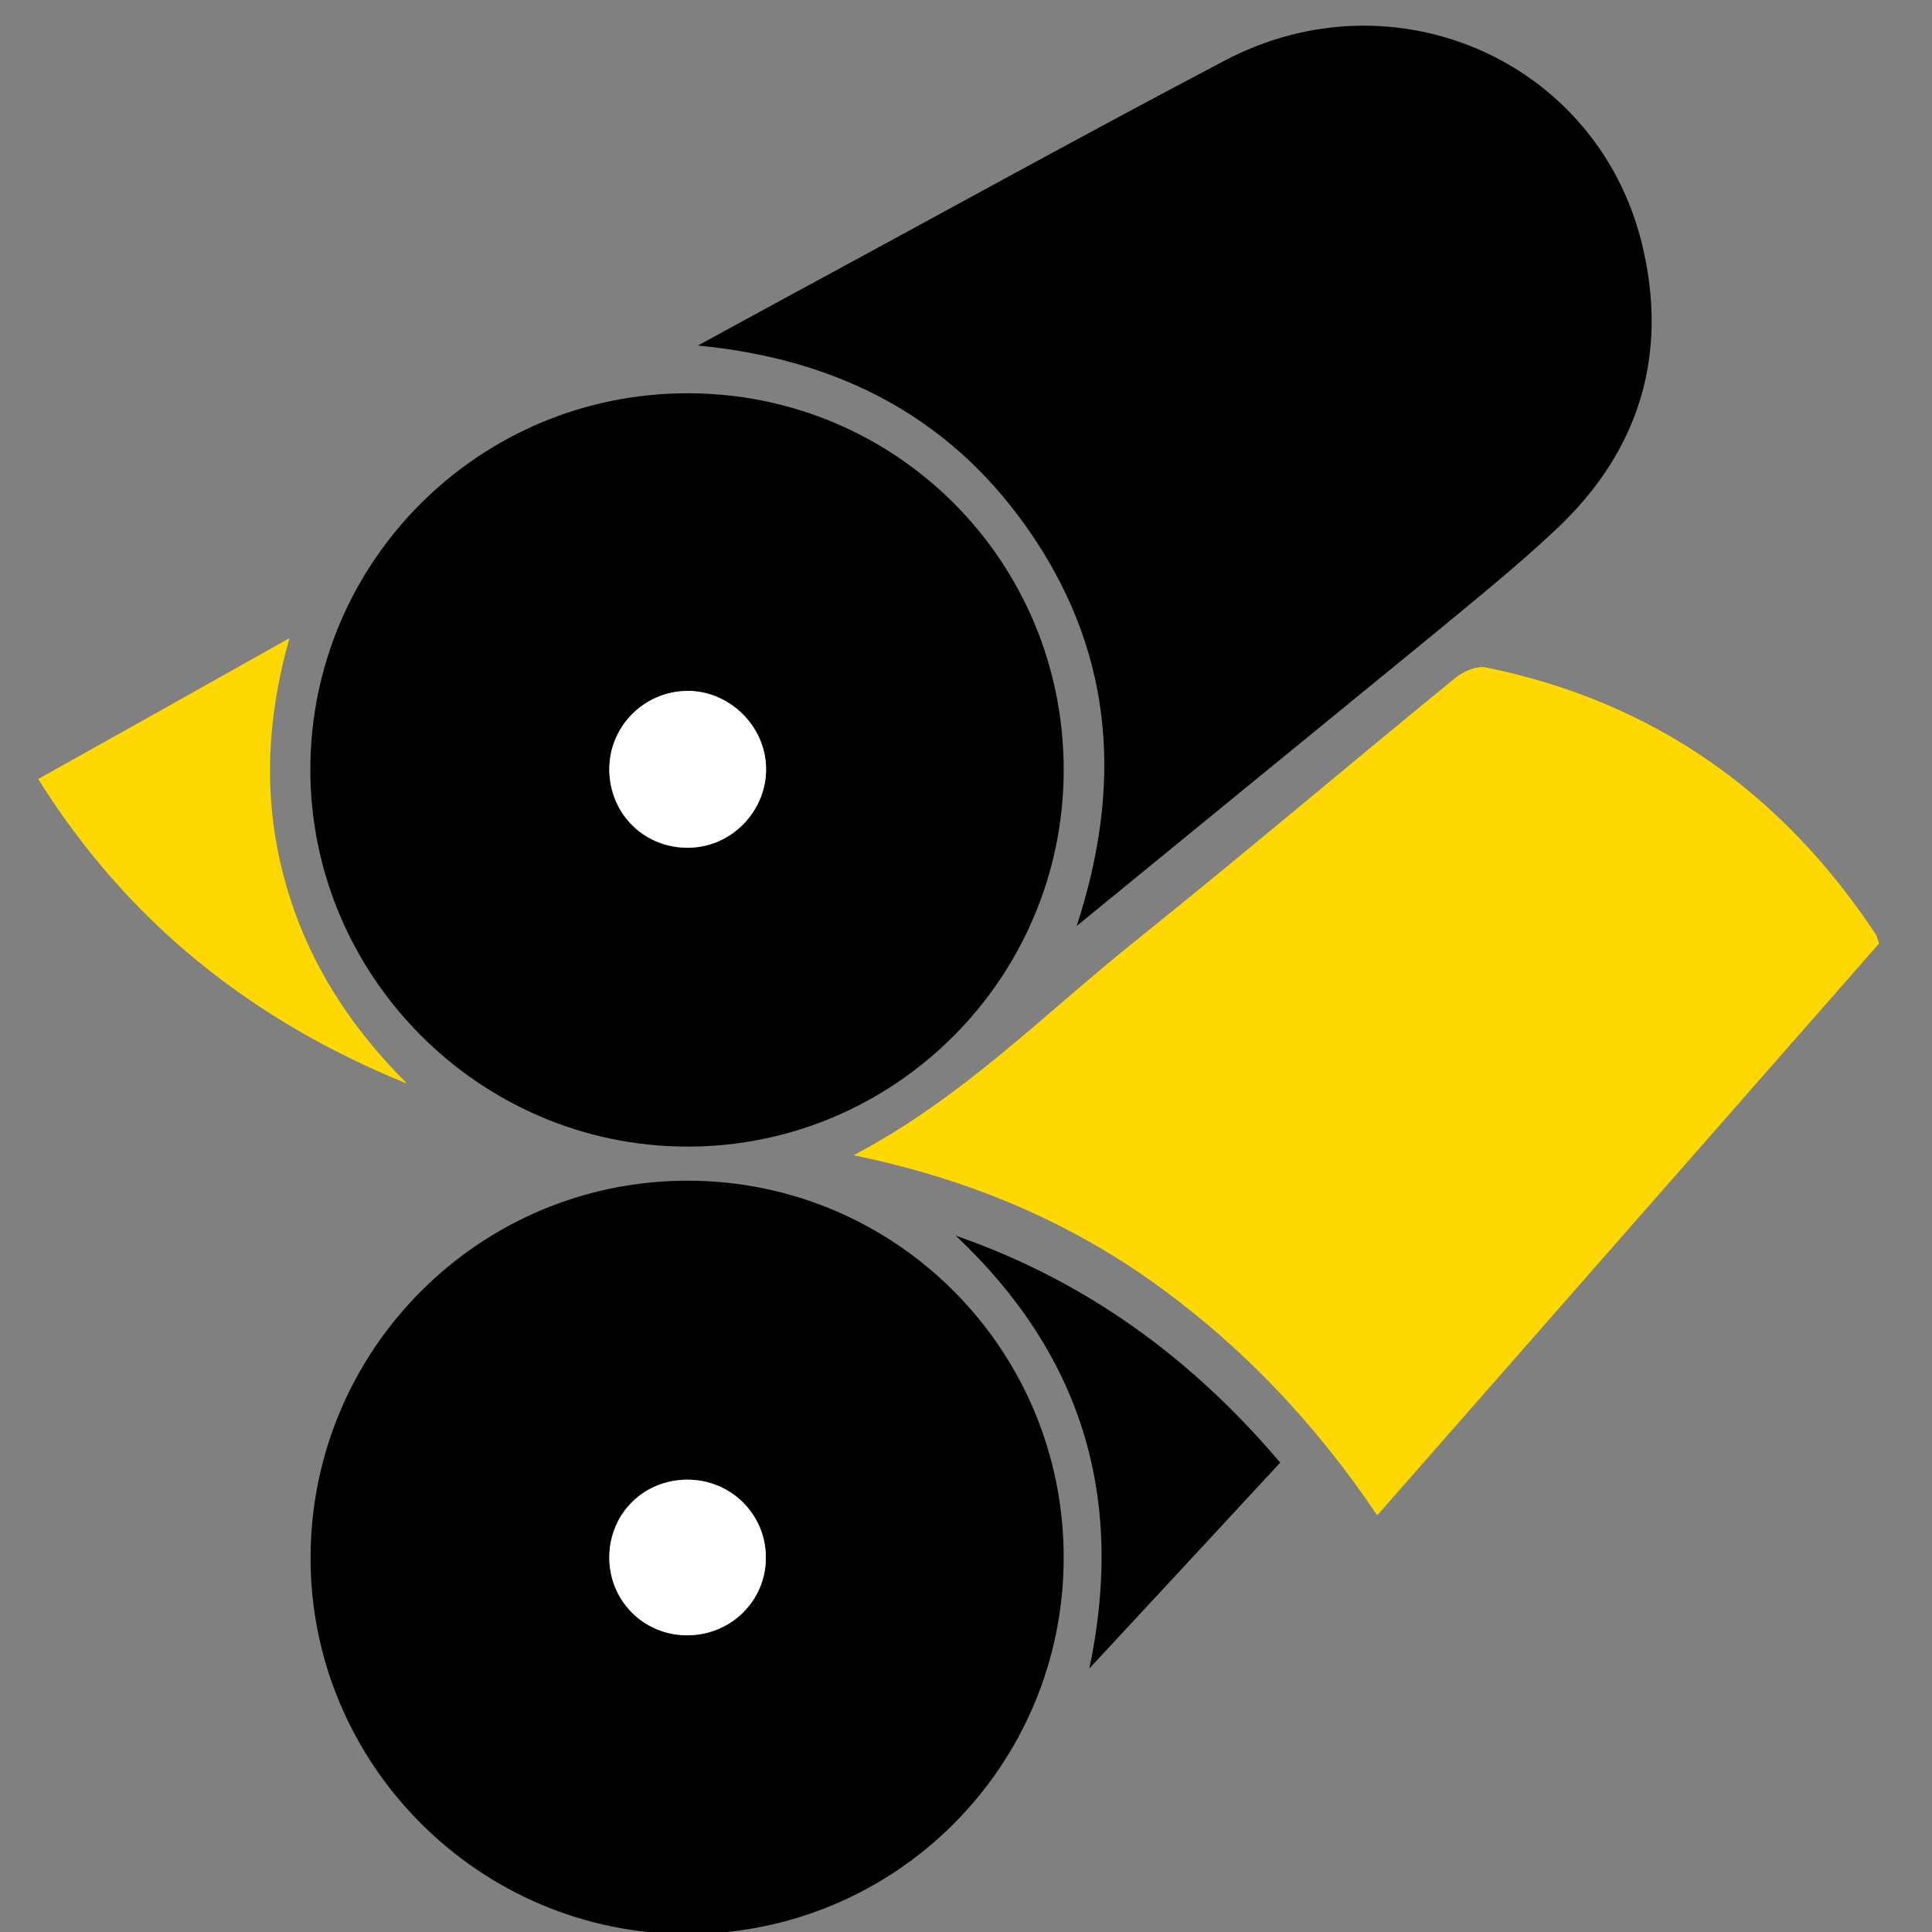
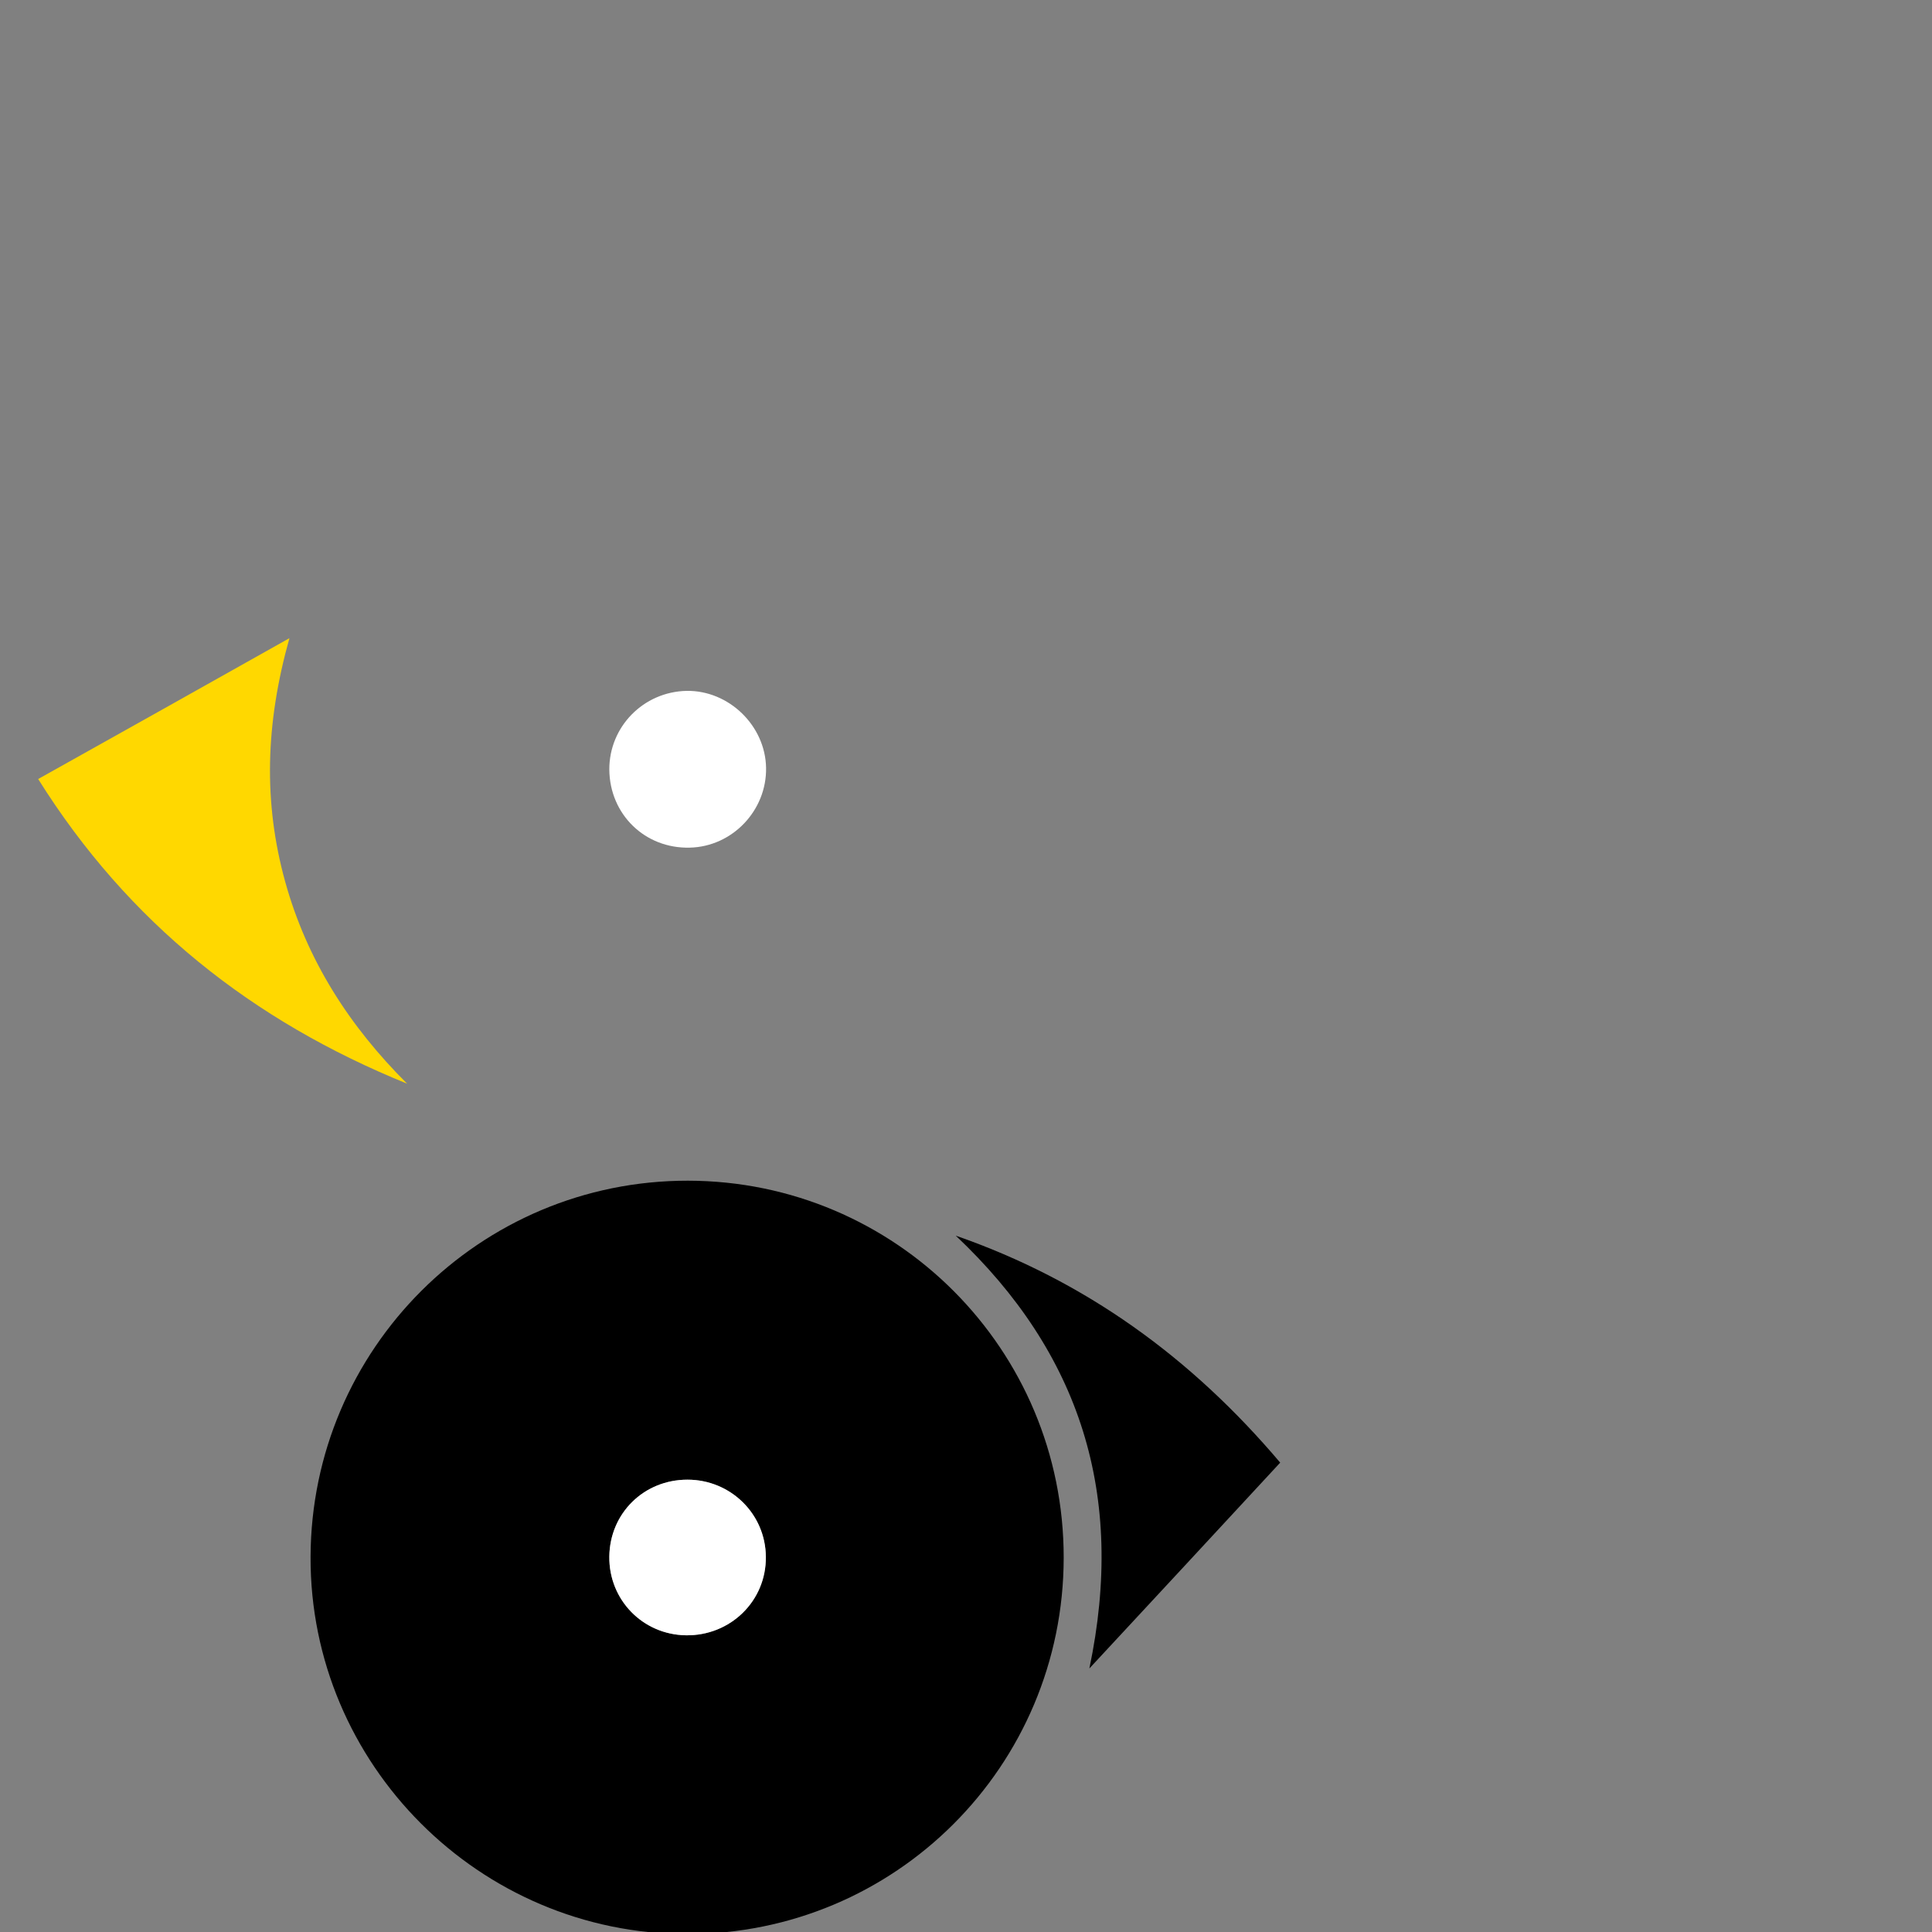
<svg xmlns="http://www.w3.org/2000/svg" version="1.1" id="Layer_1" x="0px" y="0px" viewBox="0 0 85.04 85.04" style="enable-background:new 0 0 85.04 85.04;" xml:space="preserve">
  <rect x="0" y="0" width="85.04" height="85.04" fill="#808080" stroke="none" />
  <style type="text/css">
	.st0{fill:#FFD800;}
	.st1{fill:#FFFFFF;}
</style>
  <path d="M46.82,68.57c-0.01,9.17-7.41,16.57-16.58,16.56c-9.14,0-16.6-7.48-16.57-16.6c0.03-9.16,7.46-16.57,16.61-16.56  C39.43,51.98,46.83,59.4,46.82,68.57z M30.26,65.13c-1.92,0-3.42,1.48-3.44,3.39c-0.02,1.9,1.47,3.43,3.37,3.46  c1.96,0.03,3.54-1.52,3.52-3.45C33.7,66.64,32.16,65.13,30.26,65.13z" />
-   <path d="M30.3,17.31c9.18,0.02,16.54,7.42,16.52,16.61c-0.02,9.16-7.47,16.58-16.61,16.55c-9.12-0.03-16.57-7.52-16.55-16.64  C13.69,24.68,21.13,17.29,30.3,17.31z M33.72,33.8c-0.03-1.86-1.64-3.42-3.5-3.38c-1.89,0.03-3.41,1.58-3.4,3.47  c0.01,1.96,1.57,3.48,3.54,3.43C32.23,37.26,33.75,35.68,33.72,33.8z" />
-   <path d="M47.39,40.76c2.01-6.13,1.63-11.82-1.87-17.07c-3.49-5.25-8.53-7.88-14.8-8.48c1.29-0.7,2.57-1.41,3.87-2.11  c6.44-3.48,12.85-7.03,19.33-10.44c7.46-3.92,16.4,0.02,18.36,8.1c1.17,4.82-0.11,9.06-3.72,12.48c-1.8,1.7-3.75,3.26-5.66,4.84  C57.79,32.26,52.68,36.43,47.39,40.76z" />
-   <path class="st0" d="M37.57,50.85c4.8-2.52,8.4-6.23,12.39-9.42c4.75-3.81,9.39-7.75,14.11-11.6c0.35-0.28,0.94-0.54,1.34-0.45  c7.36,1.5,13.02,5.5,17.15,11.74c0.06,0.1,0.08,0.22,0.15,0.41c-7.32,8.34-14.66,16.7-22.09,25.17c-2.76-4.1-6.02-7.52-9.94-10.31  C46.76,53.62,42.43,51.85,37.57,50.85z" />
  <path class="st0" d="M12.74,28.09c-1.06,3.77-1.15,7.23-0.19,10.71c0.96,3.47,2.83,6.37,5.37,8.9c-6.8-2.76-12.27-7.07-16.24-13.41  C5.33,32.25,8.88,30.26,12.74,28.09z" />
  <path d="M42.07,54.39c5.7,1.98,10.37,5.37,14.28,9.99c-2.76,2.98-5.46,5.9-8.4,9.06C49.56,65.79,47.54,59.55,42.07,54.39z" />
  <path class="st1" d="M30.26,65.13c1.9,0,3.44,1.51,3.45,3.4c0.02,1.94-1.56,3.48-3.52,3.45c-1.9-0.03-3.39-1.56-3.37-3.46  C26.84,66.61,28.34,65.13,30.26,65.13z" />
  <path class="st1" d="M33.72,33.8c0.03,1.88-1.49,3.47-3.36,3.51c-1.97,0.05-3.52-1.46-3.54-3.43c-0.01-1.89,1.5-3.43,3.4-3.47  C32.08,30.38,33.69,31.94,33.72,33.8z" />
</svg>